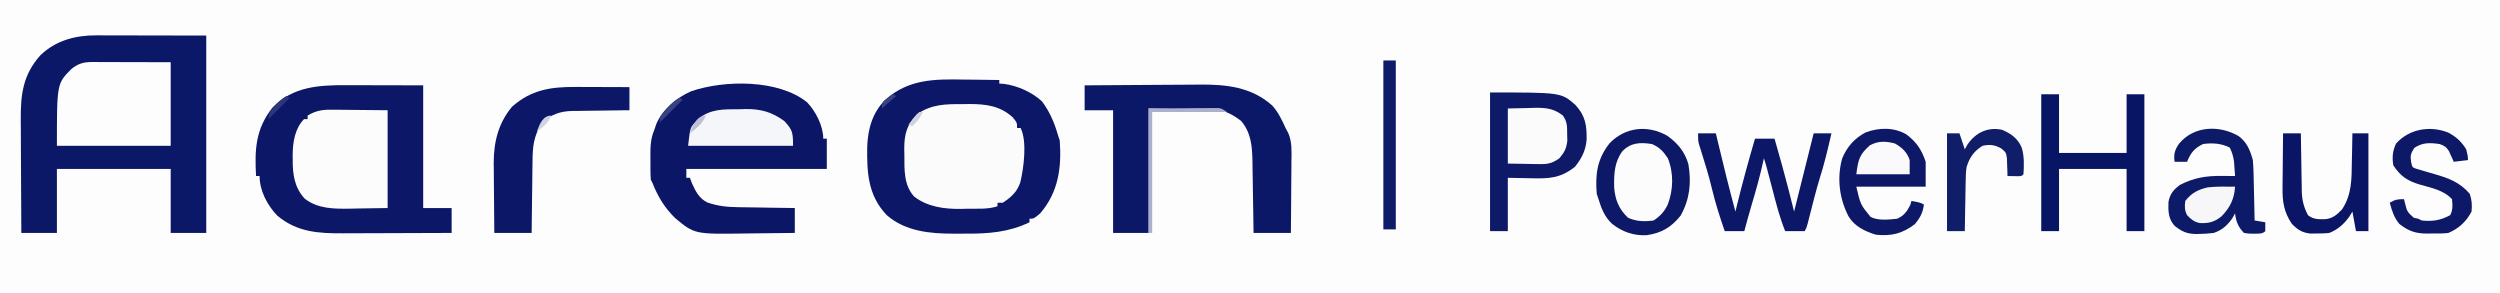
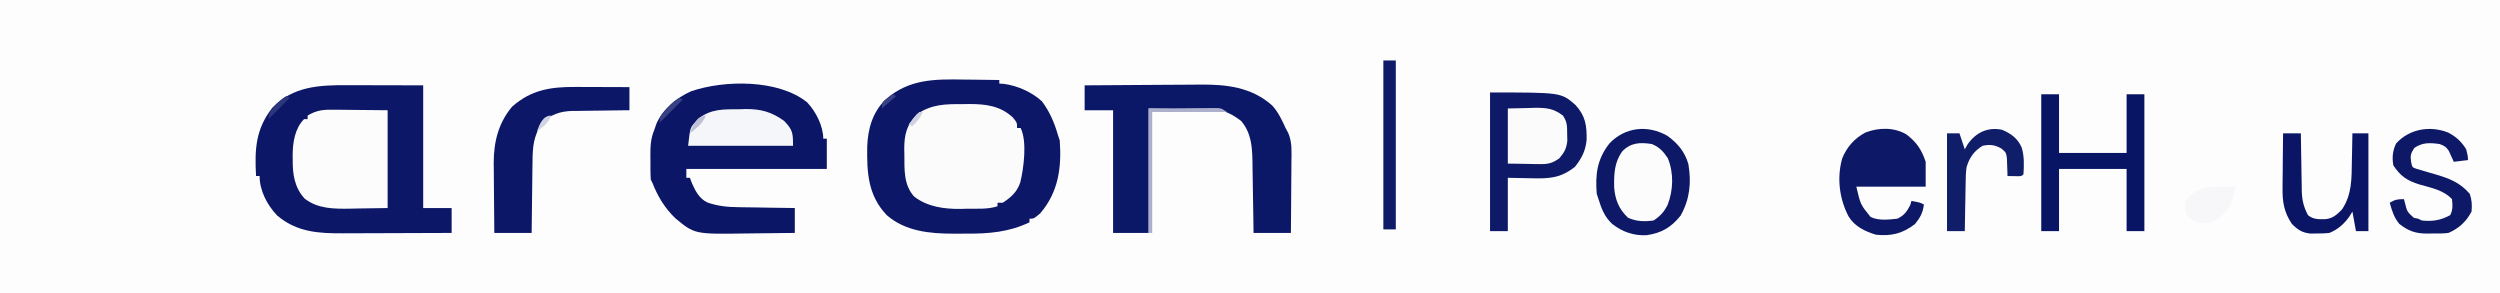
<svg xmlns="http://www.w3.org/2000/svg" version="1.1" width="1406" height="165">
  <rect width="100%" height="100%" fill="#808080" stroke="none" />
  <path d="M0 0 C463.98 0 927.96 0 1406 0 C1406 54.45 1406 108.9 1406 165 C942.02 165 478.04 165 0 165 C0 110.55 0 56.1 0 0 Z " fill="#FDFDFE" transform="translate(0,0)" />
-   <path d="M0 0 C0.685 -0 1.369 -0 2.075 -0 C4.271 0 6.468 0.008 8.665 0.016 C10.029 0.017 11.393 0.018 12.757 0.019 C17.791 0.024 22.825 0.038 27.86 0.051 C39.121 0.072 50.382 0.092 61.985 0.114 C61.985 36.744 61.985 73.374 61.985 111.114 C55.385 111.114 48.785 111.114 41.985 111.114 C41.985 99.234 41.985 87.354 41.985 75.114 C20.865 75.114 -0.255 75.114 -22.015 75.114 C-22.015 86.994 -22.015 98.874 -22.015 111.114 C-28.615 111.114 -35.215 111.114 -42.015 111.114 C-42.083 100.986 -42.138 90.858 -42.171 80.731 C-42.186 76.027 -42.207 71.324 -42.241 66.62 C-42.274 62.075 -42.292 57.53 -42.3 52.985 C-42.305 51.257 -42.316 49.529 -42.332 47.801 C-42.462 33.424 -41.207 22.222 -31.269 11.172 C-22.654 2.879 -11.692 -0.021 0 0 Z " fill="#0B1767" transform="translate(54.015,19.886)" />
  <path d="M0 0 C1.916 0.02 3.832 0.038 5.748 0.055 C10.395 0.098 15.041 0.167 19.688 0.25 C19.688 0.91 19.688 1.57 19.688 2.25 C21.049 2.343 21.049 2.343 22.438 2.438 C30.162 3.541 37.938 7.002 43.688 12.25 C48.034 18.049 50.719 24.323 52.688 31.25 C53.182 32.735 53.182 32.735 53.688 34.25 C54.792 49.345 53.002 63.3 42.688 75.25 C39.135 78.25 39.135 78.25 36.688 78.25 C36.688 78.91 36.688 79.57 36.688 80.25 C25.258 85.832 13.485 86.742 0.985 86.641 C-1.376 86.625 -3.735 86.641 -6.096 86.66 C-19.304 86.679 -33.193 85.344 -43.57 76.277 C-54.18 65.178 -54.784 52.387 -54.59 37.805 C-54.251 27.794 -51.638 18.434 -44.312 11.25 C-31.14 -0.368 -16.58 -0.305 0 0 Z " fill="#0C1767" transform="translate(542.312,44.75)" />
  <path d="M0 0 C1.093 0.001 2.186 0.002 3.312 0.003 C7.364 0.008 11.416 0.022 15.469 0.035 C24.544 0.056 33.619 0.076 42.969 0.098 C42.969 22.868 42.969 45.638 42.969 69.098 C48.249 69.098 53.529 69.098 58.969 69.098 C58.969 73.718 58.969 78.338 58.969 83.098 C49.215 83.143 39.461 83.18 29.708 83.201 C25.178 83.212 20.648 83.226 16.118 83.249 C11.742 83.27 7.365 83.282 2.988 83.287 C1.324 83.291 -0.34 83.298 -2.005 83.309 C-15.851 83.396 -27.996 82.706 -39.109 73.348 C-44.764 67.447 -49.031 59.338 -49.031 51.098 C-49.691 51.098 -50.351 51.098 -51.031 51.098 C-51.833 36.337 -51.37 24.715 -41.781 12.598 C-30.219 0.677 -15.617 -0.068 0 0 Z " fill="#0C1767" transform="translate(195.031,47.902)" />
  <path d="M0 0 C4.907 5.081 9.105 13.39 9.105 20.473 C9.765 20.473 10.425 20.473 11.105 20.473 C11.105 26.083 11.105 31.693 11.105 37.473 C-14.965 37.473 -41.035 37.473 -67.895 37.473 C-67.895 39.123 -67.895 40.773 -67.895 42.473 C-67.235 42.473 -66.575 42.473 -65.895 42.473 C-65.503 43.504 -65.111 44.535 -64.707 45.598 C-62.753 50.047 -60.573 54.192 -55.999 56.379 C-50.193 58.355 -44.939 58.94 -38.828 58.984 C-37.909 59.002 -36.989 59.02 -36.042 59.039 C-33.139 59.092 -30.236 59.127 -27.332 59.16 C-25.35 59.193 -23.367 59.228 -21.385 59.264 C-16.555 59.348 -11.725 59.415 -6.895 59.473 C-6.895 64.093 -6.895 68.713 -6.895 73.473 C-13.653 73.572 -20.411 73.644 -27.17 73.692 C-29.465 73.712 -31.76 73.74 -34.054 73.774 C-63.239 74.206 -63.239 74.206 -74.086 65.23 C-80.049 59.435 -83.869 53.166 -86.895 45.473 C-87.225 44.813 -87.555 44.153 -87.895 43.473 C-88.136 39.895 -88.08 36.308 -88.082 32.723 C-88.1 31.238 -88.1 31.238 -88.119 29.723 C-88.13 24.556 -87.938 20.305 -85.895 15.473 C-85.523 14.38 -85.152 13.286 -84.77 12.16 C-81.054 3.672 -73.556 -2.401 -65.332 -6.152 C-46.453 -12.659 -16.048 -12.938 0 0 Z " fill="#0B1666" transform="translate(453.895,57.527)" />
  <path d="M0 0 C10.336 -0.093 20.673 -0.164 31.01 -0.207 C35.811 -0.228 40.611 -0.256 45.412 -0.302 C50.055 -0.346 54.697 -0.369 59.34 -0.38 C61.101 -0.387 62.863 -0.401 64.625 -0.423 C79.504 -0.599 94.011 0.946 105.586 11.438 C108.896 15.128 110.997 19.514 113 24 C113.509 24.952 114.019 25.904 114.544 26.885 C116.764 32.107 116.371 37.477 116.293 43.059 C116.289 44.203 116.284 45.347 116.28 46.526 C116.263 50.164 116.226 53.8 116.188 57.438 C116.172 59.911 116.159 62.384 116.146 64.857 C116.113 70.905 116.062 76.952 116 83 C109.07 83 102.14 83 95 83 C94.951 79.556 94.902 76.111 94.852 72.562 C94.797 69.21 94.74 65.857 94.683 62.504 C94.644 60.183 94.61 57.861 94.578 55.539 C94.532 52.192 94.474 48.846 94.414 45.5 C94.403 44.469 94.391 43.439 94.379 42.377 C94.211 34.064 93.576 26.603 88 20 C83.27 16.464 78.901 13.924 72.896 13.795 C72.064 13.774 71.232 13.754 70.374 13.734 C69.07 13.709 69.07 13.709 67.738 13.684 C66.935 13.665 66.132 13.646 65.305 13.627 C62.308 13.559 59.31 13.499 56.312 13.438 C49.609 13.293 42.906 13.149 36 13 C36 36.1 36 59.2 36 83 C29.4 83 22.8 83 16 83 C16 60.23 16 37.46 16 14 C10.72 14 5.44 14 0 14 C0 9.38 0 4.76 0 0 Z " fill="#0B1767" transform="translate(610,48)" />
  <path d="M0 0 C1.263 -0.02 2.527 -0.04 3.828 -0.061 C13.09 -0.056 21.26 0.972 28.25 7.5 C30.625 10.438 30.625 10.438 30.625 13.438 C31.285 13.438 31.945 13.438 32.625 13.438 C36.382 20.951 34.371 36.068 32.438 44 C30.584 49.482 27.364 52.278 22.625 55.438 C21.635 55.438 20.645 55.438 19.625 55.438 C19.625 56.097 19.625 56.758 19.625 57.438 C14.211 59.242 8.416 58.751 2.75 58.812 C0.859 58.869 0.859 58.869 -1.07 58.926 C-10.327 59.011 -19.624 57.839 -27.215 52.029 C-33.182 45.533 -32.74 36.739 -32.75 28.5 C-32.774 27.454 -32.799 26.408 -32.824 25.33 C-32.855 17.089 -31.442 11.574 -25.625 5.625 C-17.308 0.027 -9.796 -0.055 0 0 Z " fill="#FBFBFC" transform="translate(541.375,58.562)" />
  <path d="M0 0 C1.471 0 1.471 0 2.972 0 C4.028 0.005 5.085 0.011 6.173 0.016 C7.798 0.018 7.798 0.018 9.456 0.02 C12.92 0.026 16.385 0.038 19.849 0.051 C22.196 0.056 24.543 0.061 26.89 0.065 C32.647 0.075 38.404 0.094 44.161 0.114 C44.161 15.624 44.161 31.134 44.161 47.114 C23.041 47.114 1.921 47.114 -19.839 47.114 C-19.839 12.175 -19.839 12.175 -11.776 3.989 C-7.907 0.884 -4.931 -0.013 0 0 Z " fill="#FDFDFD" transform="translate(51.839,34.886)" />
  <path d="M0 0 C0.761 0.003 1.521 0.006 2.305 0.009 C5.123 0.025 7.94 0.067 10.758 0.105 C17.069 0.167 23.38 0.229 29.883 0.293 C29.883 18.443 29.883 36.593 29.883 55.293 C21.808 55.417 21.808 55.417 13.57 55.543 C11.895 55.579 10.221 55.616 8.495 55.653 C-0.349 55.765 -9.466 55.737 -16.779 49.986 C-22.59 43.72 -23.61 35.977 -23.492 27.855 C-23.504 27.061 -23.515 26.266 -23.527 25.447 C-23.493 18.464 -22.271 10.447 -17.117 5.293 C-16.457 5.293 -15.797 5.293 -15.117 5.293 C-15.117 4.633 -15.117 3.973 -15.117 3.293 C-9.911 0.118 -5.9 -0.112 0 0 Z " fill="#FCFCFD" transform="translate(188.117,61.707)" />
  <path d="M0 0 C39.971 0 39.971 0 48 7 C53.657 13.129 54.454 18.568 54.316 26.703 C53.731 32.799 51.534 37.082 47.75 41.812 C39.626 48.275 33.113 48.525 23 48.25 C18.71 48.167 14.42 48.085 10 48 C10 57.9 10 67.8 10 78 C6.7 78 3.4 78 0 78 C0 52.26 0 26.52 0 0 Z " fill="#0E1A68" transform="translate(838,52)" />
  <path d="M0 0 C5.754 4.102 9.912 9.126 11.824 15.992 C13.557 26.453 12.589 35.637 7.445 44.859 C2.182 51.476 -3.404 54.723 -11.781 55.895 C-19.01 56.226 -25.392 54.002 -31.055 49.547 C-35.303 45.578 -37.05 41.077 -38.742 35.609 C-39.237 34.124 -39.237 34.124 -39.742 32.609 C-40.617 21.582 -39.499 13.02 -32.555 4.234 C-23.75 -4.981 -10.997 -6.294 0 0 Z " fill="#0D1967" transform="translate(937.742,76.391)" />
  <path d="M0 0 C1.315 0.002 1.315 0.002 2.656 0.004 C5.427 0.01 8.198 0.022 10.969 0.035 C12.859 0.04 14.75 0.045 16.641 0.049 C21.25 0.06 25.859 0.077 30.469 0.098 C30.469 4.388 30.469 8.678 30.469 13.098 C28.759 13.112 28.759 13.112 27.016 13.126 C22.759 13.166 18.502 13.232 14.246 13.305 C12.409 13.333 10.572 13.355 8.735 13.369 C6.083 13.39 3.433 13.437 0.781 13.488 C-0.031 13.49 -0.842 13.491 -1.679 13.492 C-8.51 13.665 -13.953 15.519 -18.844 20.41 C-23.467 27.774 -23.993 33.567 -24.043 42.156 C-24.061 43.301 -24.079 44.445 -24.097 45.624 C-24.151 49.261 -24.185 52.898 -24.219 56.535 C-24.252 59.008 -24.286 61.482 -24.322 63.955 C-24.407 70.003 -24.474 76.05 -24.531 82.098 C-31.461 82.098 -38.391 82.098 -45.531 82.098 C-45.6 75.481 -45.66 68.866 -45.696 62.249 C-45.711 60.003 -45.731 57.757 -45.758 55.511 C-45.794 52.264 -45.811 49.017 -45.824 45.77 C-45.84 44.782 -45.855 43.794 -45.871 42.776 C-45.874 30.96 -43.236 20.26 -35.531 11.098 C-24.902 1.628 -13.762 -0.085 0 0 Z " fill="#0C1767" transform="translate(323.531,48.902)" />
  <path d="M0 0 C3.3 0 6.6 0 10 0 C10 10.89 10 21.78 10 33 C22.54 33 35.08 33 48 33 C48 22.11 48 11.22 48 0 C51.3 0 54.6 0 58 0 C58 25.41 58 50.82 58 77 C54.7 77 51.4 77 48 77 C48 65.45 48 53.9 48 42 C35.46 42 22.92 42 10 42 C10 53.55 10 65.1 10 77 C6.7 77 3.4 77 0 77 C0 51.59 0 26.18 0 0 Z " fill="#081564" transform="translate(1148,53)" />
-   <path d="M0 0 C4.728 3.471 6.486 8.015 8.027 13.488 C8.254 16.192 8.398 18.807 8.441 21.512 C8.461 22.258 8.48 23.004 8.5 23.773 C8.559 26.136 8.606 28.5 8.652 30.863 C8.691 32.474 8.73 34.085 8.77 35.695 C8.865 39.626 8.949 43.557 9.027 47.488 C11.997 47.983 11.997 47.983 15.027 48.488 C15.07 50.154 15.068 51.822 15.027 53.488 C13.296 55.22 11.075 54.823 8.715 54.926 C5.703 54.902 5.703 54.902 3.027 54.488 C-0.221 51.163 -1.433 48.075 -1.973 43.488 C-2.468 44.375 -2.963 45.262 -3.473 46.176 C-6.302 50.254 -9.229 52.863 -13.973 54.488 C-16.744 54.81 -19.325 55.013 -22.098 55.051 C-22.779 55.065 -23.46 55.08 -24.161 55.095 C-29.196 54.994 -32.078 53.594 -35.973 50.488 C-39.524 46.582 -39.608 42.289 -39.438 37.211 C-38.662 32.668 -36.664 30.16 -32.973 27.488 C-25.323 23.499 -18.223 22.326 -9.66 22.426 C-8.92 22.43 -8.179 22.435 -7.416 22.439 C-5.602 22.451 -3.787 22.469 -1.973 22.488 C-2.088 20.758 -2.215 19.029 -2.348 17.301 C-2.452 15.856 -2.452 15.856 -2.559 14.383 C-2.981 11.43 -3.629 9.148 -4.973 6.488 C-9.649 4.093 -14.817 3.749 -19.973 4.488 C-24.937 6.879 -26.903 9.429 -28.973 14.488 C-31.283 14.488 -33.593 14.488 -35.973 14.488 C-36.606 10.267 -35.875 7.805 -33.535 4.363 C-25.193 -5.764 -10.967 -6.31 0 0 Z " fill="#0D1A68" transform="translate(1258.973,76.512)" />
  <path d="M0 0 C5.721 4.405 8.525 8.524 10.816 15.398 C10.816 20.018 10.816 24.638 10.816 29.398 C-2.054 29.398 -14.924 29.398 -28.184 29.398 C-25.845 39.44 -25.845 39.44 -20.184 46.398 C-15.744 48.618 -10.003 47.92 -5.184 47.398 C-1.427 45.731 0.388 43.276 2.191 39.586 C2.398 38.864 2.604 38.142 2.816 37.398 C7.566 38.273 7.566 38.273 9.816 39.398 C9.278 43.974 7.715 46.831 4.816 50.398 C-2.129 55.718 -8.48 57.33 -17.184 56.398 C-23.279 54.543 -29.213 51.696 -32.559 46.098 C-37.736 36.169 -39.232 24.398 -36.121 13.461 C-33.534 7.085 -29.115 2.063 -22.996 -1.102 C-15.573 -3.939 -6.957 -4.096 0 0 Z " fill="#0D1967" transform="translate(1072.184,75.602)" />
-   <path d="M0 0 C3.3 0 6.6 0 10 0 C10.375 1.584 10.75 3.169 11.137 4.801 C14.255 17.915 17.494 30.984 21 44 C21.291 42.8 21.583 41.6 21.883 40.363 C24.958 27.818 28.378 15.398 32 3 C35.63 3 39.26 3 43 3 C44.086 6.833 45.169 10.666 46.25 14.5 C46.55 15.558 46.851 16.617 47.16 17.707 C49.618 26.44 51.797 35.187 54 44 C59.445 22.22 59.445 22.22 65 0 C68.3 0 71.6 0 75 0 C73.01 8.84 70.912 17.55 68.145 26.184 C66.248 32.508 64.647 38.91 63.018 45.307 C62.771 46.272 62.524 47.237 62.27 48.23 C61.939 49.536 61.939 49.536 61.601 50.868 C61 53 61 53 60 55 C56.37 55 52.74 55 49 55 C45.91 47.431 43.932 39.584 41.875 31.688 C41.336 29.632 40.796 27.577 40.254 25.522 C39.768 23.671 39.284 21.819 38.8 19.968 C38.259 17.961 37.657 15.971 37 14 C36.762 15.112 36.762 15.112 36.52 16.246 C34.744 24.26 32.562 32.082 30.207 39.941 C28.711 44.936 27.348 49.963 26 55 C22.37 55 18.74 55 15 55 C12.143 46.85 9.596 38.772 7.6 30.362 C5.993 23.705 3.989 17.179 1.93 10.65 C1.68 9.842 1.43 9.035 1.172 8.203 C0.833 7.13 0.833 7.13 0.487 6.036 C0 4 0 4 0 0 Z " fill="#0C1867" transform="translate(955,75)" />
  <path d="M0 0 C3.3 0 6.6 0 10 0 C10.015 1.145 10.029 2.29 10.044 3.469 C10.102 7.739 10.18 12.008 10.262 16.278 C10.296 18.122 10.324 19.966 10.346 21.809 C10.38 24.468 10.433 27.127 10.488 29.785 C10.495 30.602 10.501 31.419 10.508 32.261 C10.642 37.543 11.545 41.298 14 46 C16.918 48.486 20.29 48.361 24.043 48.25 C28.106 47.731 30.355 45.664 33.125 42.812 C38.836 34.247 38.536 25.405 38.688 15.5 C38.721 13.995 38.755 12.49 38.791 10.984 C38.875 7.323 38.942 3.662 39 0 C41.97 0 44.94 0 48 0 C48 18.15 48 36.3 48 55 C45.69 55 43.38 55 41 55 C40.34 51.37 39.68 47.74 39 44 C38.443 44.907 37.886 45.815 37.312 46.75 C34.286 51.004 30.865 54.056 26 56 C22.723 56.301 22.723 56.301 19.062 56.312 C17.857 56.329 16.652 56.346 15.41 56.363 C10.672 55.858 8.148 54.181 4.875 50.812 C0.447 44.171 -0.437 38.242 -0.293 30.469 C-0.289 29.592 -0.284 28.716 -0.28 27.813 C-0.263 25.041 -0.226 22.271 -0.188 19.5 C-0.172 17.609 -0.159 15.719 -0.146 13.828 C-0.114 9.218 -0.062 4.609 0 0 Z " fill="#0A1665" transform="translate(1284,75)" />
  <path d="M0 0 C4.194 1.696 6.523 4.242 9 8 C12.372 16.261 12.105 25.807 8.922 34.094 C6.974 38.122 4.69 40.54 1 43 C-4.171 43.698 -8.667 43.606 -13.438 41.438 C-18.584 36.542 -20.691 31.257 -21.203 24.203 C-21.32 16.818 -21.093 10.256 -16.629 4.113 C-11.809 -0.845 -6.608 -1.024 0 0 Z " fill="#FCFCFD" transform="translate(929,81)" />
  <path d="M0 0 C4.374 2.25 7.596 5.208 10.125 9.438 C11 12.875 11 12.875 11.125 15.438 C7.165 15.932 7.165 15.932 3.125 16.438 C2.883 15.883 2.64 15.329 2.391 14.758 C2.055 14.033 1.72 13.309 1.375 12.562 C0.888 11.484 0.888 11.484 0.391 10.383 C-1.158 8.002 -2.206 7.371 -4.875 6.438 C-10.267 5.674 -14.499 5.493 -19.062 8.625 C-21.025 11.67 -21.432 12.909 -20.875 16.438 C-20.251 19.486 -20.251 19.486 -18.266 20.246 C-17.206 20.557 -17.206 20.557 -16.125 20.875 C-15.319 21.122 -14.514 21.37 -13.684 21.625 C-11.656 22.212 -9.627 22.794 -7.598 23.375 C0.497 25.749 6.463 27.936 12.125 34.438 C13.331 38.057 13.448 40.63 13.125 44.438 C10.131 50.093 5.995 53.913 0.125 56.438 C-2.991 56.844 -6.11 56.762 -9.25 56.75 C-10.088 56.766 -10.926 56.782 -11.789 56.799 C-18.295 56.804 -22.384 55.407 -27.562 51.312 C-30.527 47.627 -31.663 43.959 -32.875 39.438 C-29.787 37.673 -28.642 37.438 -24.875 37.438 C-24.716 38.064 -24.558 38.69 -24.395 39.336 C-23.108 44.533 -23.108 44.533 -19.312 47.938 C-18.508 48.102 -17.704 48.267 -16.875 48.438 C-16.215 48.767 -15.555 49.097 -14.875 49.438 C-8.802 50.081 -4.237 49.342 1.125 46.438 C2.689 43.309 2.481 40.881 2.125 37.438 C-2.662 32.28 -9.685 31.079 -16.215 29.17 C-23.127 27.028 -26.789 24.566 -30.875 18.438 C-31.62 13.889 -31.28 10.296 -29.312 6.125 C-21.868 -2.083 -10.234 -4.073 0 0 Z " fill="#0D1967" transform="translate(1376.875,74.562)" />
  <path d="M0 0 C1.212 -0.037 2.423 -0.073 3.672 -0.111 C12.239 -0.153 18.266 1.518 25.25 6.562 C30.053 11.594 30.25 13.231 30.25 20.562 C10.78 20.562 -8.69 20.562 -28.75 20.562 C-27.617 10.368 -27.617 10.368 -24.625 7.188 C-24.066 6.561 -23.506 5.935 -22.93 5.289 C-15.891 -0.287 -8.671 0.014 0 0 Z " fill="#F5F6F9" transform="translate(415.75,61.438)" />
  <path d="M0 0 C5.723 -0.124 5.723 -0.124 11.562 -0.25 C12.752 -0.286 13.941 -0.323 15.166 -0.36 C21.685 -0.428 25.76 0.003 31 4 C33.487 7.731 33.331 9.861 33.375 14.312 C33.403 15.608 33.432 16.904 33.461 18.238 C32.924 22.619 31.834 24.648 29 28 C25.302 30.673 22.799 31.366 18.262 31.293 C17.3 31.285 16.338 31.278 15.346 31.27 C14.139 31.243 12.932 31.216 11.688 31.188 C5.902 31.095 5.902 31.095 0 31 C0 20.77 0 10.54 0 0 Z " fill="#FBFBFC" transform="translate(848,61)" />
  <path d="M0 0 C5.028 2.146 8.814 4.856 11 10 C12.496 14.761 12.312 20.052 12 25 C11 26 11 26 9.152 26.098 C7.102 26.065 5.051 26.033 3 26 C2.986 25.108 2.972 24.216 2.957 23.297 C2.909 22.126 2.862 20.956 2.812 19.75 C2.76 18.01 2.76 18.01 2.707 16.234 C2.265 12.857 2.265 12.857 -0.305 10.613 C-3.894 8.465 -6.979 8.101 -11 9 C-15.925 12.067 -18.329 15.532 -20 21 C-20.421 23.857 -20.487 26.674 -20.512 29.559 C-20.53 30.348 -20.548 31.137 -20.566 31.95 C-20.62 34.446 -20.654 36.941 -20.688 39.438 C-20.721 41.14 -20.755 42.842 -20.791 44.545 C-20.876 48.696 -20.943 52.848 -21 57 C-24.3 57 -27.6 57 -31 57 C-31 38.85 -31 20.7 -31 2 C-28.69 2 -26.38 2 -24 2 C-23.01 4.97 -22.02 7.94 -21 11 C-20.505 10.113 -20.01 9.226 -19.5 8.312 C-14.95 1.591 -8.029 -1.748 0 0 Z " fill="#101D69" transform="translate(1126,73)" />
  <path d="M0 0 C2.31 0 4.62 0 7 0 C7 31.35 7 62.7 7 95 C4.69 95 2.38 95 0 95 C0 63.65 0 32.3 0 0 Z " fill="#0F1B69" transform="translate(778,34)" />
-   <path d="M0 0 C4.035 2.29 6.838 4.888 8.312 9.312 C8.312 11.953 8.312 14.592 8.312 17.312 C-1.587 17.312 -11.488 17.312 -21.688 17.312 C-20.667 9.15 -19.958 6.137 -13.938 0.938 C-9.087 -1.488 -5.304 -1.357 0 0 Z " fill="#FAFAFC" transform="translate(1065.688,80.688)" />
  <path d="M0 0 C-0.427 6.832 -2.783 11.687 -7.57 16.617 C-11.478 19.834 -14.876 20.717 -19.914 20.434 C-23.058 19.78 -24.831 18.304 -27 16 C-28.444 13.111 -28.377 11.204 -28 8 C-24.375 3.443 -20.967 1.724 -15.438 0.375 C-10.295 -0.186 -5.168 -0.075 0 0 Z " fill="#F7F7FA" transform="translate(1257,105)" />
  <path d="M0 0 C6.703 -0.041 13.406 -0.083 20.312 -0.125 C22.426 -0.143 24.539 -0.161 26.716 -0.18 C28.39 -0.186 30.064 -0.191 31.738 -0.195 C32.608 -0.206 33.478 -0.216 34.374 -0.226 C35.206 -0.227 36.038 -0.227 36.896 -0.227 C37.617 -0.231 38.339 -0.236 39.083 -0.241 C41 0 41 0 44 2 C30.14 2 16.28 2 2 2 C2 24.44 2 46.88 2 70 C1.34 70 0.68 70 0 70 C0 46.9 0 23.8 0 0 Z " fill="#ACB0CC" transform="translate(646,61)" />
  <path d="M0 0 C0.66 0.33 1.32 0.66 2 1 C-2.29 5.29 -6.58 9.58 -11 14 C-11 10.096 -9.782 9.275 -7.188 6.438 C-6.48 5.652 -5.772 4.867 -5.043 4.059 C-3 2 -3 2 0 0 Z " fill="#384182" transform="translate(382,55)" />
  <path d="M0 0 C0.66 0.33 1.32 0.66 2 1 C-1.96 4.96 -5.92 8.92 -10 13 C-10 8.418 -7.084 6.182 -4 3 C-1.625 1.062 -1.625 1.062 0 0 Z " fill="#2C367B" transform="translate(161,54)" />
  <path d="M0 0 C-1.382 3.21 -2.924 5.049 -5.625 7.25 C-6.572 8.031 -6.572 8.031 -7.539 8.828 C-8.021 9.215 -8.503 9.602 -9 10 C-7.683 5.811 -4.975 0 0 0 Z " fill="#BDC0D6" transform="translate(397,65)" />
  <path d="M0 0 C-1.583 4.274 -4.506 6.265 -8 9 C-6.69 5.07 -4.75 0 0 0 Z " fill="#D0D3E2" transform="translate(310,65)" />
  <path d="M0 0 C0.66 0 1.32 0 2 0 C0.557 3.366 -1.333 5.51 -4 8 C-4.66 7.67 -5.32 7.34 -6 7 C-5.049 5.827 -4.089 4.662 -3.125 3.5 C-2.591 2.85 -2.058 2.201 -1.508 1.531 C-0.761 0.773 -0.761 0.773 0 0 Z " fill="#CFD1E1" transform="translate(517,63)" />
-   <path d="M0 0 C0.66 0.33 1.32 0.66 2 1 C-1.96 4.465 -1.96 4.465 -6 8 C-6 5 -6 5 -4.688 3.613 C-3.125 2.409 -1.562 1.204 0 0 Z " fill="#384182" transform="translate(502,53)" />
+   <path d="M0 0 C0.66 0.33 1.32 0.66 2 1 C-1.96 4.465 -1.96 4.465 -6 8 C-6 5 -6 5 -4.688 3.613 Z " fill="#384182" transform="translate(502,53)" />
</svg>